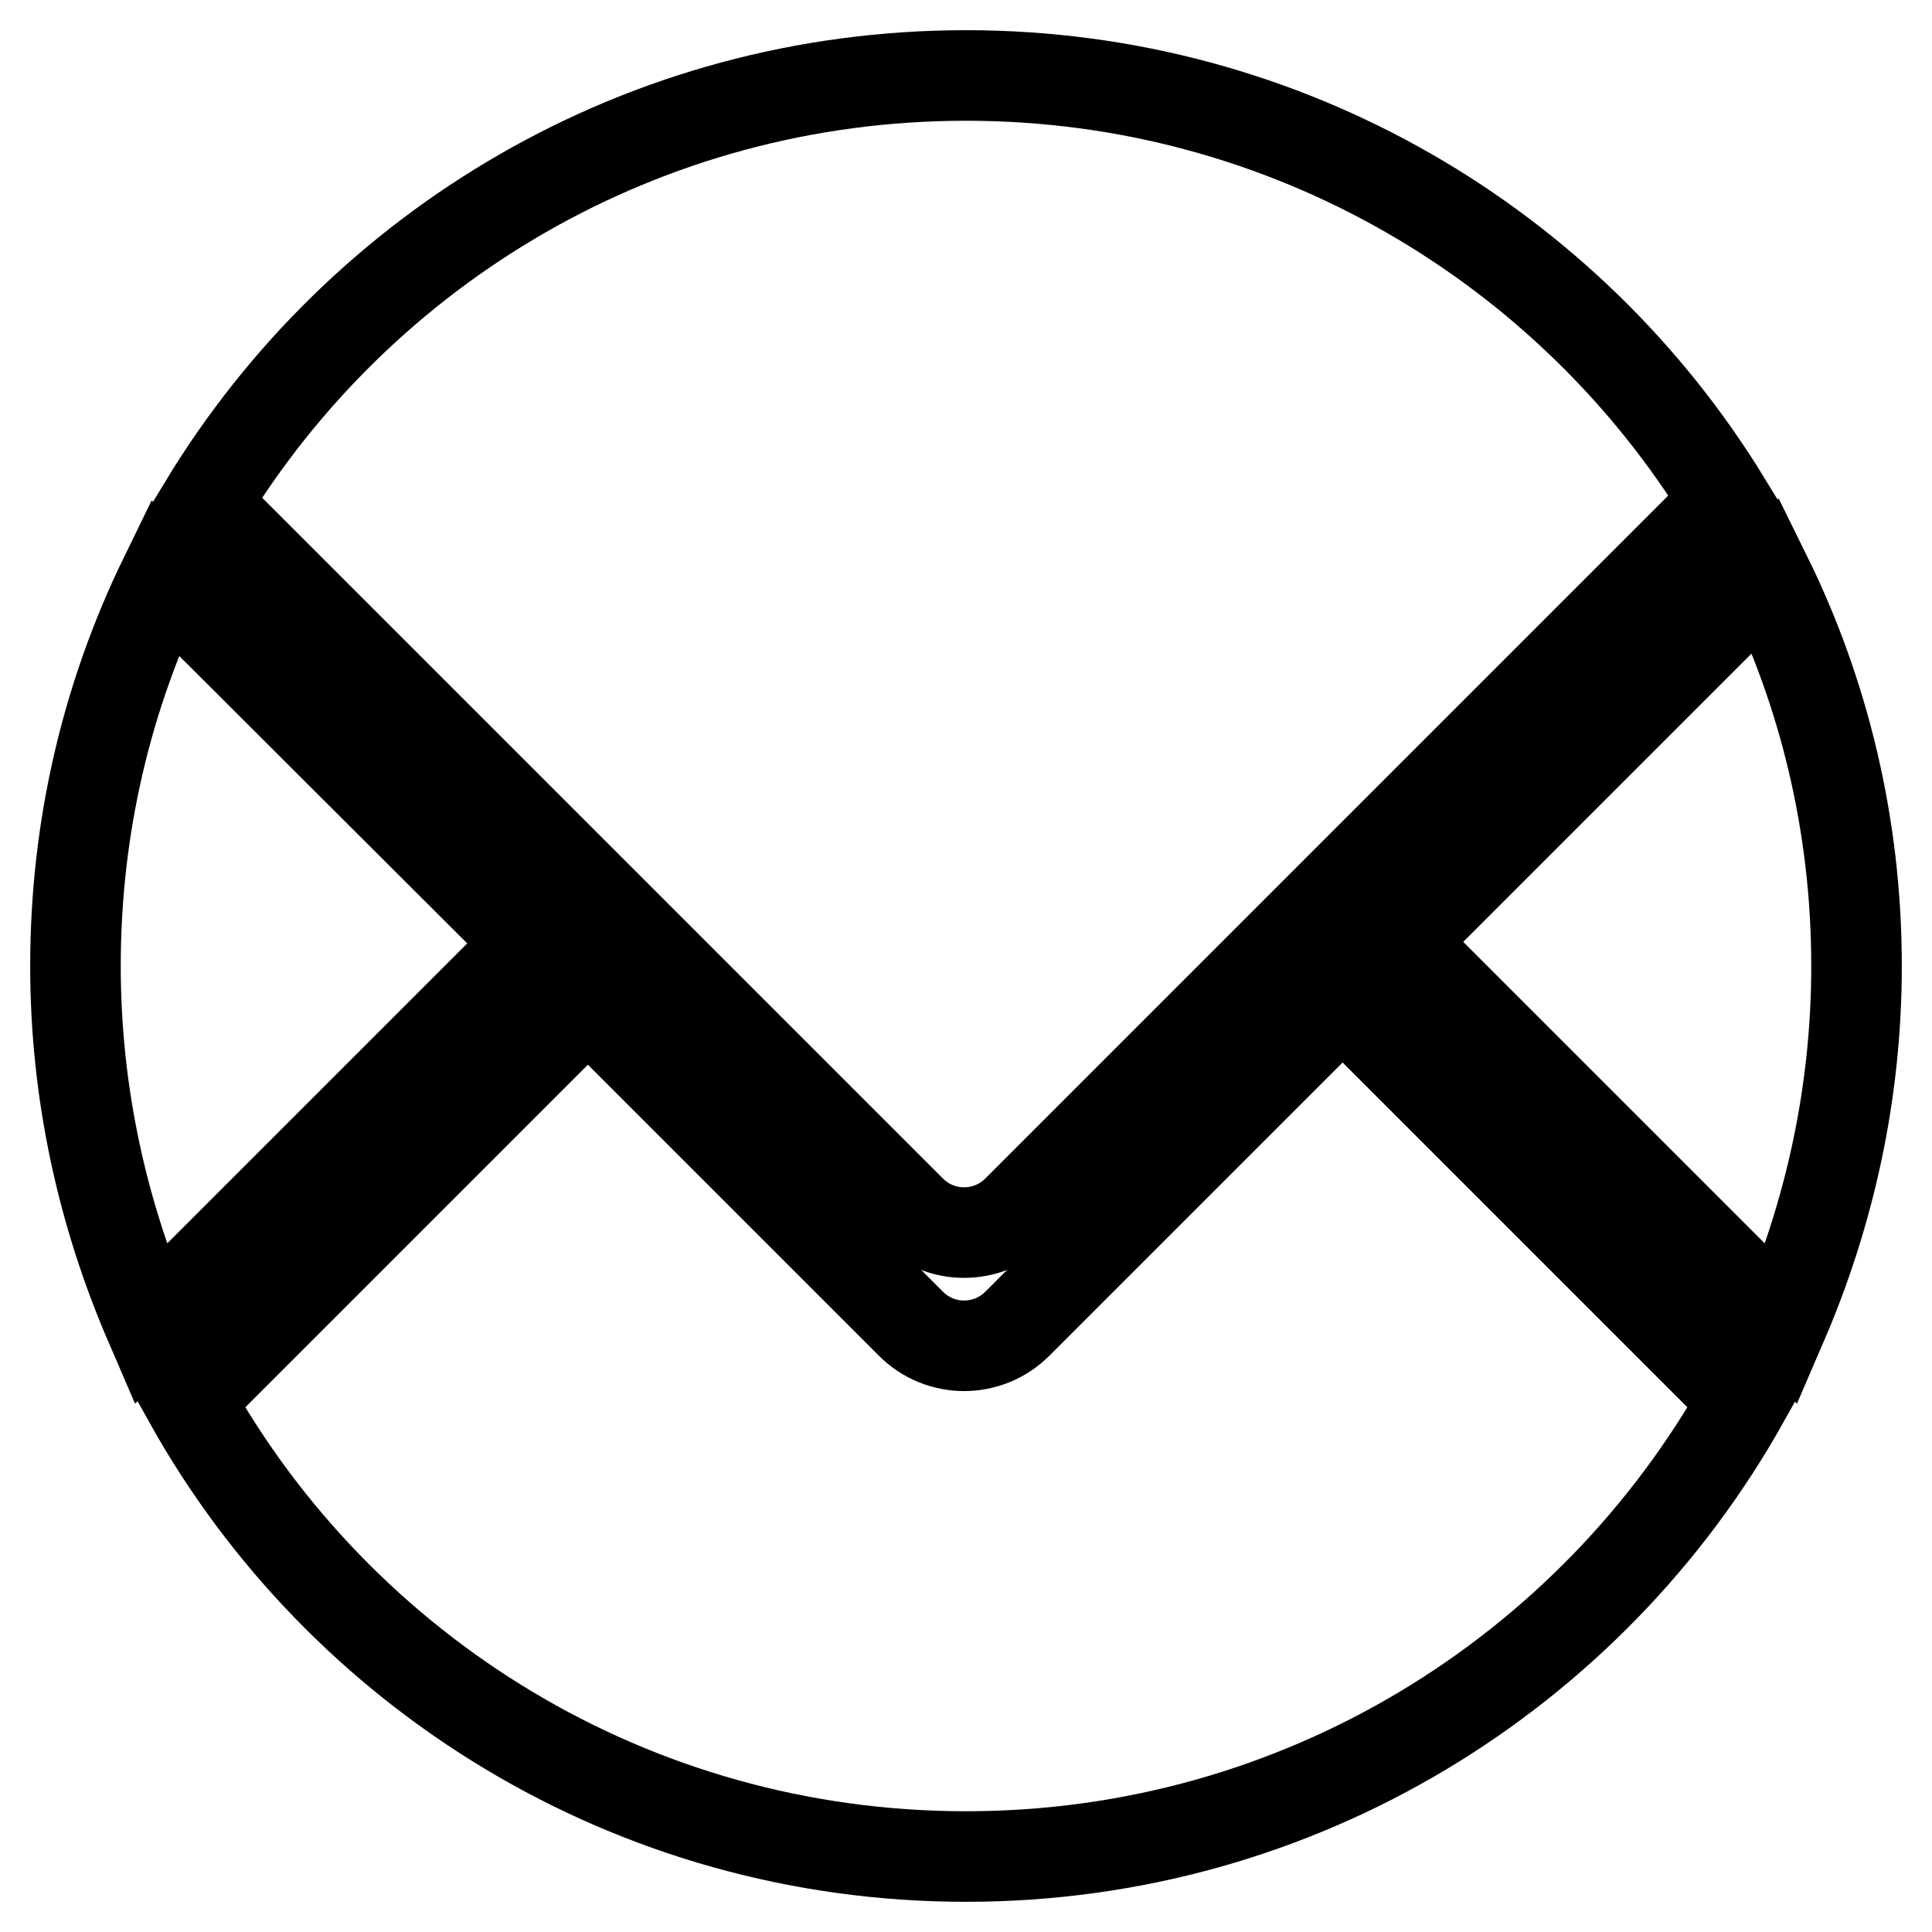
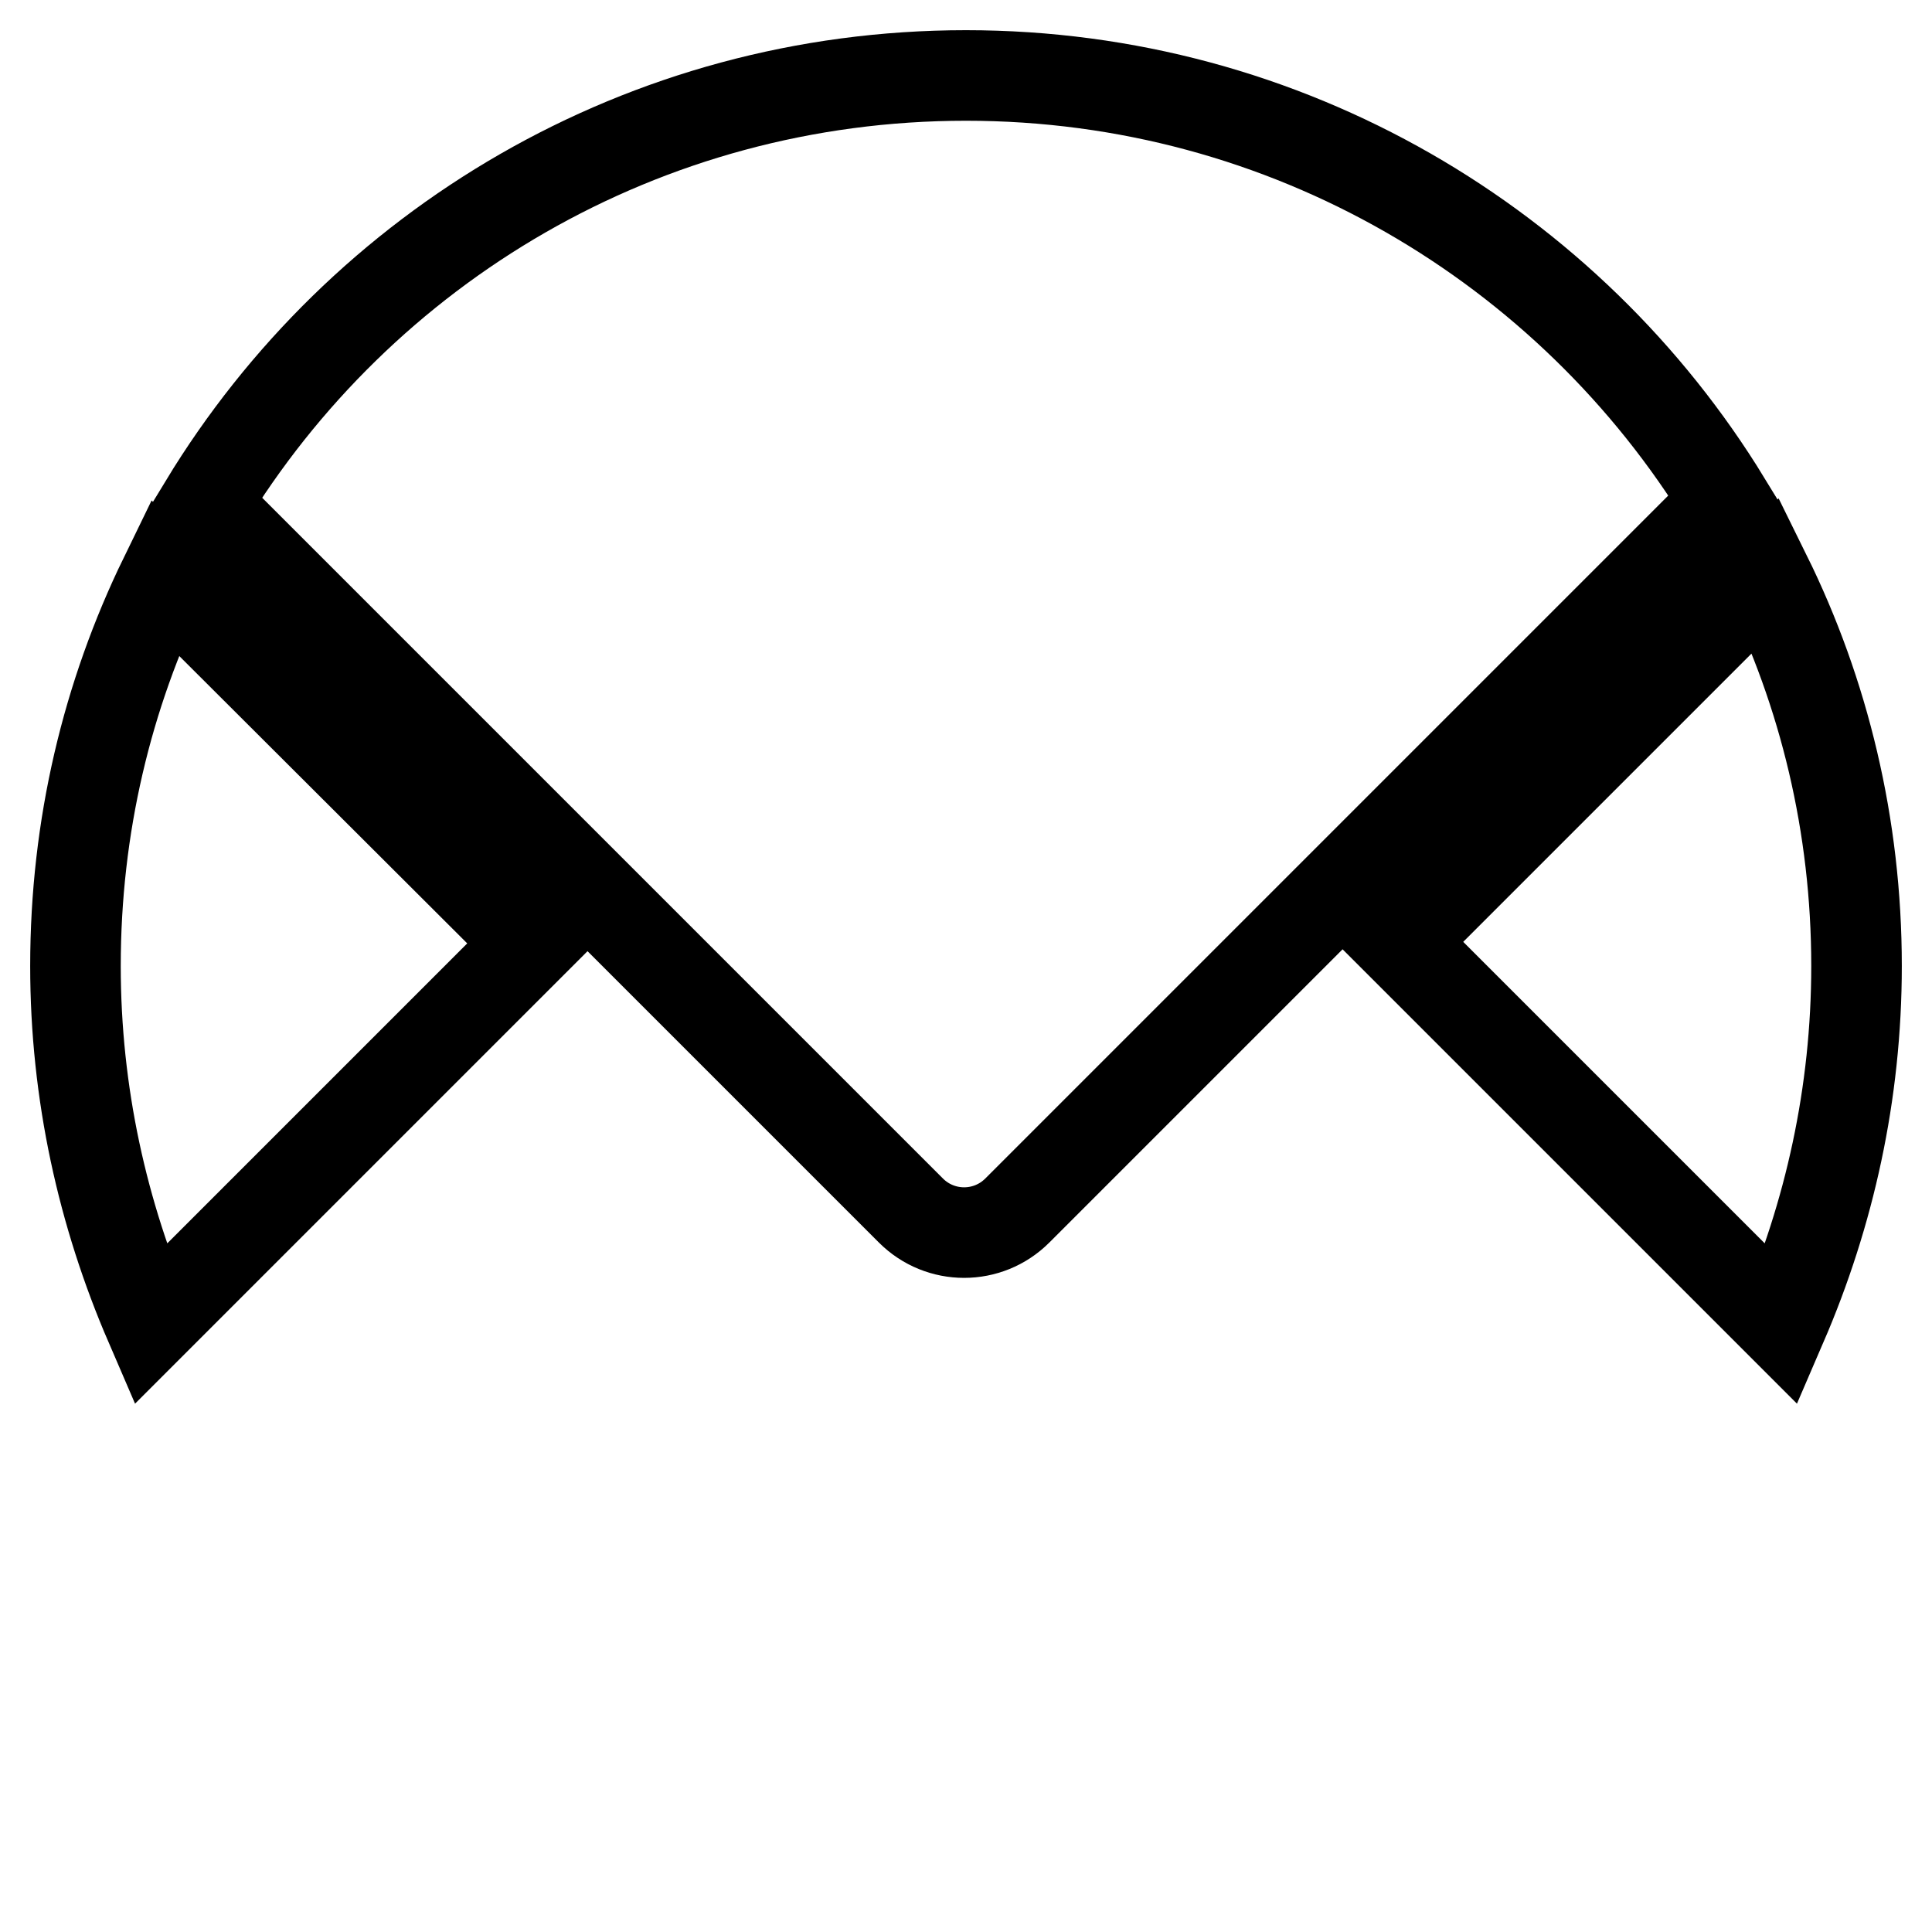
<svg xmlns="http://www.w3.org/2000/svg" version="1.1" x="0px" y="0px" viewBox="0 0 256 256" enable-background="new 0 0 256 256" xml:space="preserve">
  <g>
    <path stroke-width="12" fill-opacity="0" stroke="#000000" d="M246,128c0-18.6-4.3-36.2-12-51.8l-48.6,48.6l50.7,50.7C242.4,160.9,246,144.9,246,128z M21.8,76.5 C14.2,92.1,10,109.5,10,128c0,16.9,3.6,32.9,9.9,47.5L70.4,125L21.8,76.5z M128,10C85.2,10,47.8,32.7,27.1,66.8l50.8,50.8l7.5,7.5 l35.3,35.3c3.9,3.9,10.2,3.9,14.1,0l35.6-35.6l7.5-7.5l50.8-50.8C208,32.6,170.6,10,128,10z" />
-     <path stroke-width="12" fill-opacity="0" stroke="#000000" d="M134.8,175.4c-3.9,3.9-10.2,3.9-14.1,0l-42.8-42.8l-52.9,52.9C45.1,221.6,83.7,246,128,246 c44.3,0,82.9-24.4,103.1-60.5l-53.2-53.2L134.8,175.4L134.8,175.4z" />
  </g>
</svg>